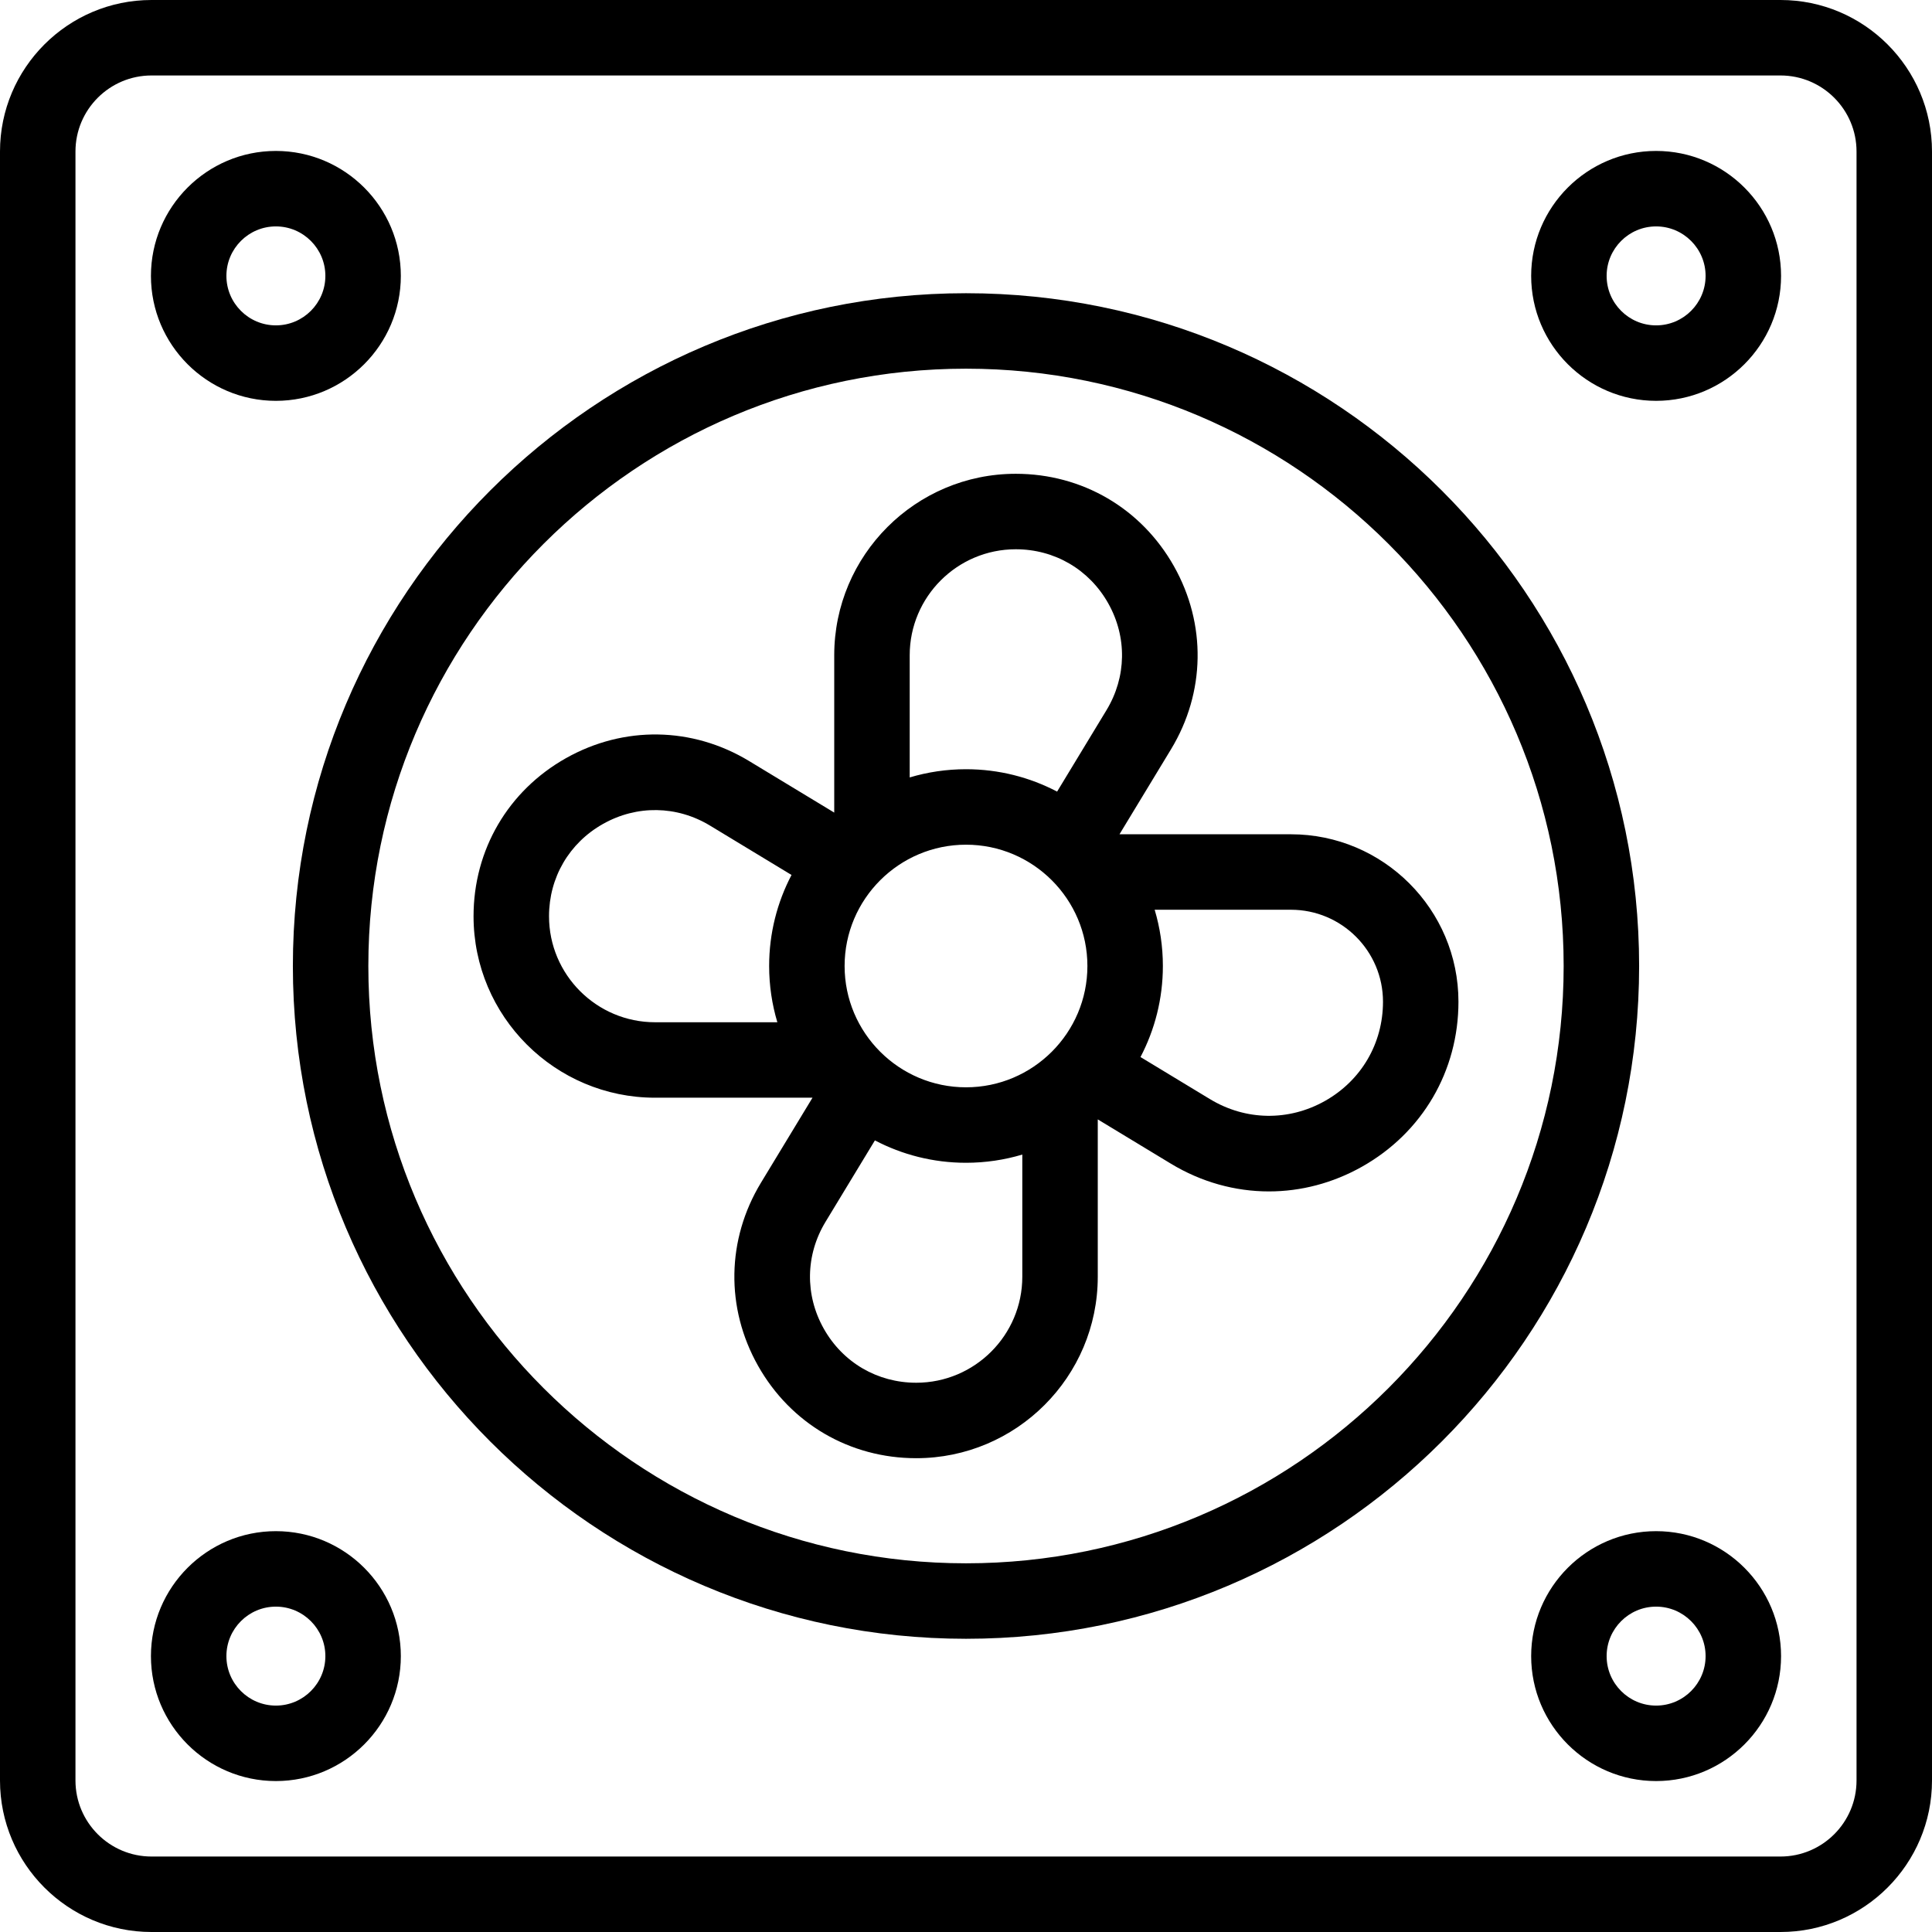
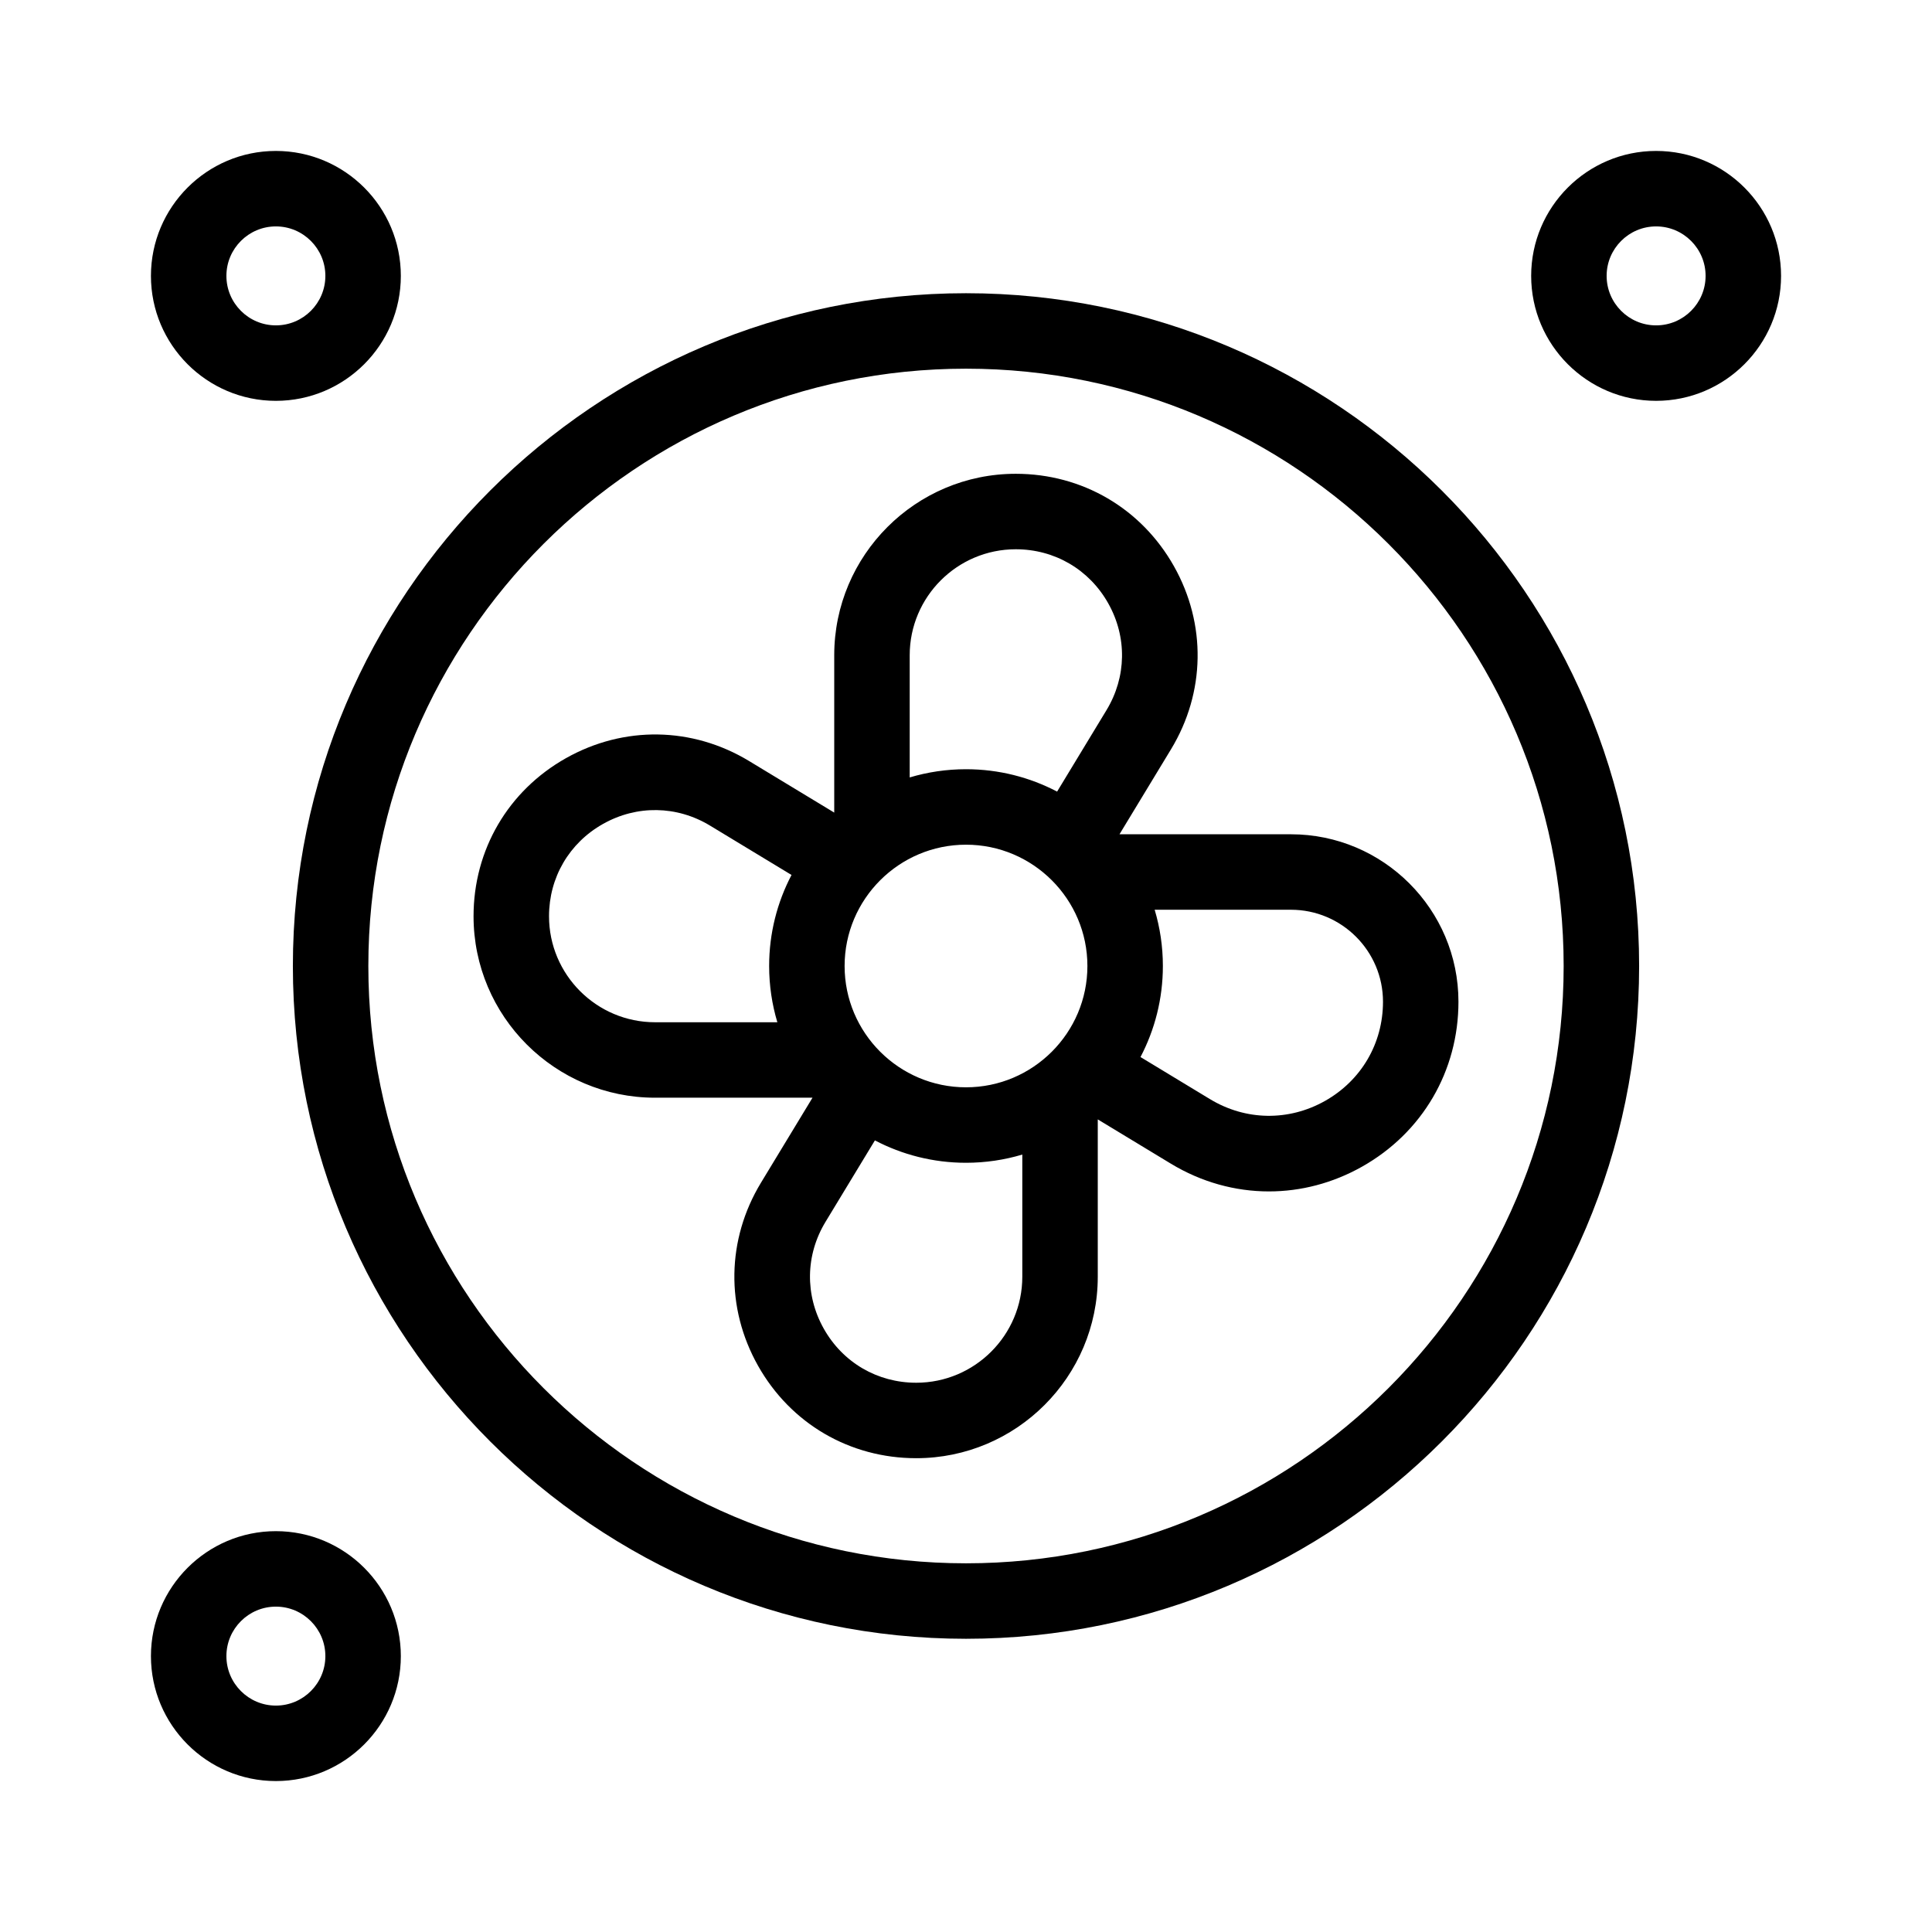
<svg xmlns="http://www.w3.org/2000/svg" id="Capa_1" height="512" viewBox="0 0 512 512" width="512">
  <g>
    <path d="m256 77.706c-98.362 0-178.386 79.982-178.386 178.294s80.024 178.294 178.386 178.294 178.386-79.982 178.386-178.294-80.024-178.294-178.386-178.294zm0 336.588c-87.334 0-158.386-71.011-158.386-158.294s71.052-158.294 158.386-158.294 158.386 71.011 158.386 158.294-71.052 158.294-158.386 158.294z" />
    <path d="m342.11 221.093h-45.435l13.655-22.523c9.122-15.045 9.413-33.18.779-48.511-8.639-15.34-24.311-24.499-41.922-24.499-26.527 0-48.108 21.572-48.108 48.087v41.699l-22.548-13.656c-15.061-9.122-33.212-9.406-48.554-.763-15.331 8.639-24.484 24.298-24.484 41.89 0 26.516 21.582 48.088 48.108 48.088h41.721l-13.655 22.523c-9.122 15.045-9.414 33.18-.78 48.51 8.639 15.341 24.312 24.5 41.923 24.5 26.527 0 48.108-21.572 48.108-48.087v-41.7l19.372 11.732c8.091 4.9 17.034 7.356 25.993 7.356 8.445 0 16.904-2.183 24.672-6.56 15.998-9.014 25.549-25.355 25.549-43.711.002-24.468-19.914-44.375-44.394-44.375zm-118.281 34.907c0-17.727 14.432-32.148 32.171-32.148s32.172 14.422 32.172 32.148-14.433 32.148-32.172 32.148-32.171-14.421-32.171-32.148zm45.359-110.44c10.291 0 19.448 5.351 24.496 14.313 5.041 8.952 4.871 19.542-.455 28.328l-13.085 21.582c-7.224-3.786-15.438-5.932-24.145-5.932-5.183 0-10.191.763-14.92 2.176v-32.38c.001-15.487 12.61-28.087 28.109-28.087zm-123.693 97.259c0-10.274 5.347-19.42 14.302-24.466 8.965-5.052 19.572-4.886 28.375.446l21.588 13.074c-3.785 7.219-5.931 15.427-5.931 24.127 0 5.178.763 10.181 2.175 14.907h-32.401c-15.499 0-28.108-12.6-28.108-28.088zm97.317 123.621c-10.292 0-19.449-5.351-24.496-14.313-5.042-8.952-4.871-19.542.456-28.328l13.085-21.582c7.224 3.786 15.437 5.932 24.144 5.932 5.183 0 10.191-.763 14.92-2.176v32.38c-.001 15.487-12.61 28.087-28.109 28.087zm108.328-74.683c-9.632 5.426-21.029 5.25-30.486-.479l-18.412-11.151c3.785-7.219 5.931-15.427 5.931-24.127 0-5.178-.763-10.181-2.175-14.907h36.114c13.452 0 24.396 10.935 24.396 24.376-.002 11.039-5.746 20.866-15.368 26.288z" />
-     <path d="m471.851 0h-431.702c-22.138 0-40.149 18.011-40.149 40.149v431.702c0 22.138 18.011 40.149 40.149 40.149h431.702c22.138 0 40.149-18.011 40.149-40.149v-431.702c0-22.138-18.011-40.149-40.149-40.149zm20.149 471.851c0 11.11-9.039 20.149-20.149 20.149h-431.702c-11.11 0-20.149-9.039-20.149-20.149v-431.702c0-11.11 9.039-20.149 20.149-20.149h431.702c11.11 0 20.149 9.039 20.149 20.149z" />
    <path d="m438.887 40c-18.259 0-33.113 14.854-33.113 33.113s14.854 33.113 33.113 33.113 33.113-14.854 33.113-33.113-14.854-33.113-33.113-33.113zm0 46.227c-7.23 0-13.113-5.883-13.113-13.113s5.882-13.114 13.113-13.114 13.113 5.883 13.113 13.113-5.883 13.114-13.113 13.114z" />
    <path d="m73.113 106.227c18.259 0 33.113-14.854 33.113-33.113s-14.854-33.114-33.113-33.114-33.113 14.854-33.113 33.113 14.854 33.114 33.113 33.114zm0-46.227c7.23 0 13.113 5.883 13.113 13.113s-5.883 13.113-13.113 13.113-13.113-5.882-13.113-13.113 5.883-13.113 13.113-13.113z" />
-     <path d="m438.887 405.773c-18.259 0-33.113 14.854-33.113 33.113s14.854 33.114 33.113 33.114 33.113-14.854 33.113-33.113-14.854-33.114-33.113-33.114zm0 46.227c-7.23 0-13.113-5.883-13.113-13.113s5.883-13.113 13.113-13.113 13.113 5.882 13.113 13.113-5.883 13.113-13.113 13.113z" />
    <path d="m73.113 405.773c-18.259 0-33.113 14.855-33.113 33.114s14.854 33.113 33.113 33.113 33.113-14.854 33.113-33.113-14.854-33.114-33.113-33.114zm0 46.227c-7.23 0-13.113-5.883-13.113-13.113s5.883-13.113 13.113-13.113 13.113 5.883 13.113 13.113-5.882 13.113-13.113 13.113z" />
  </g>
</svg>